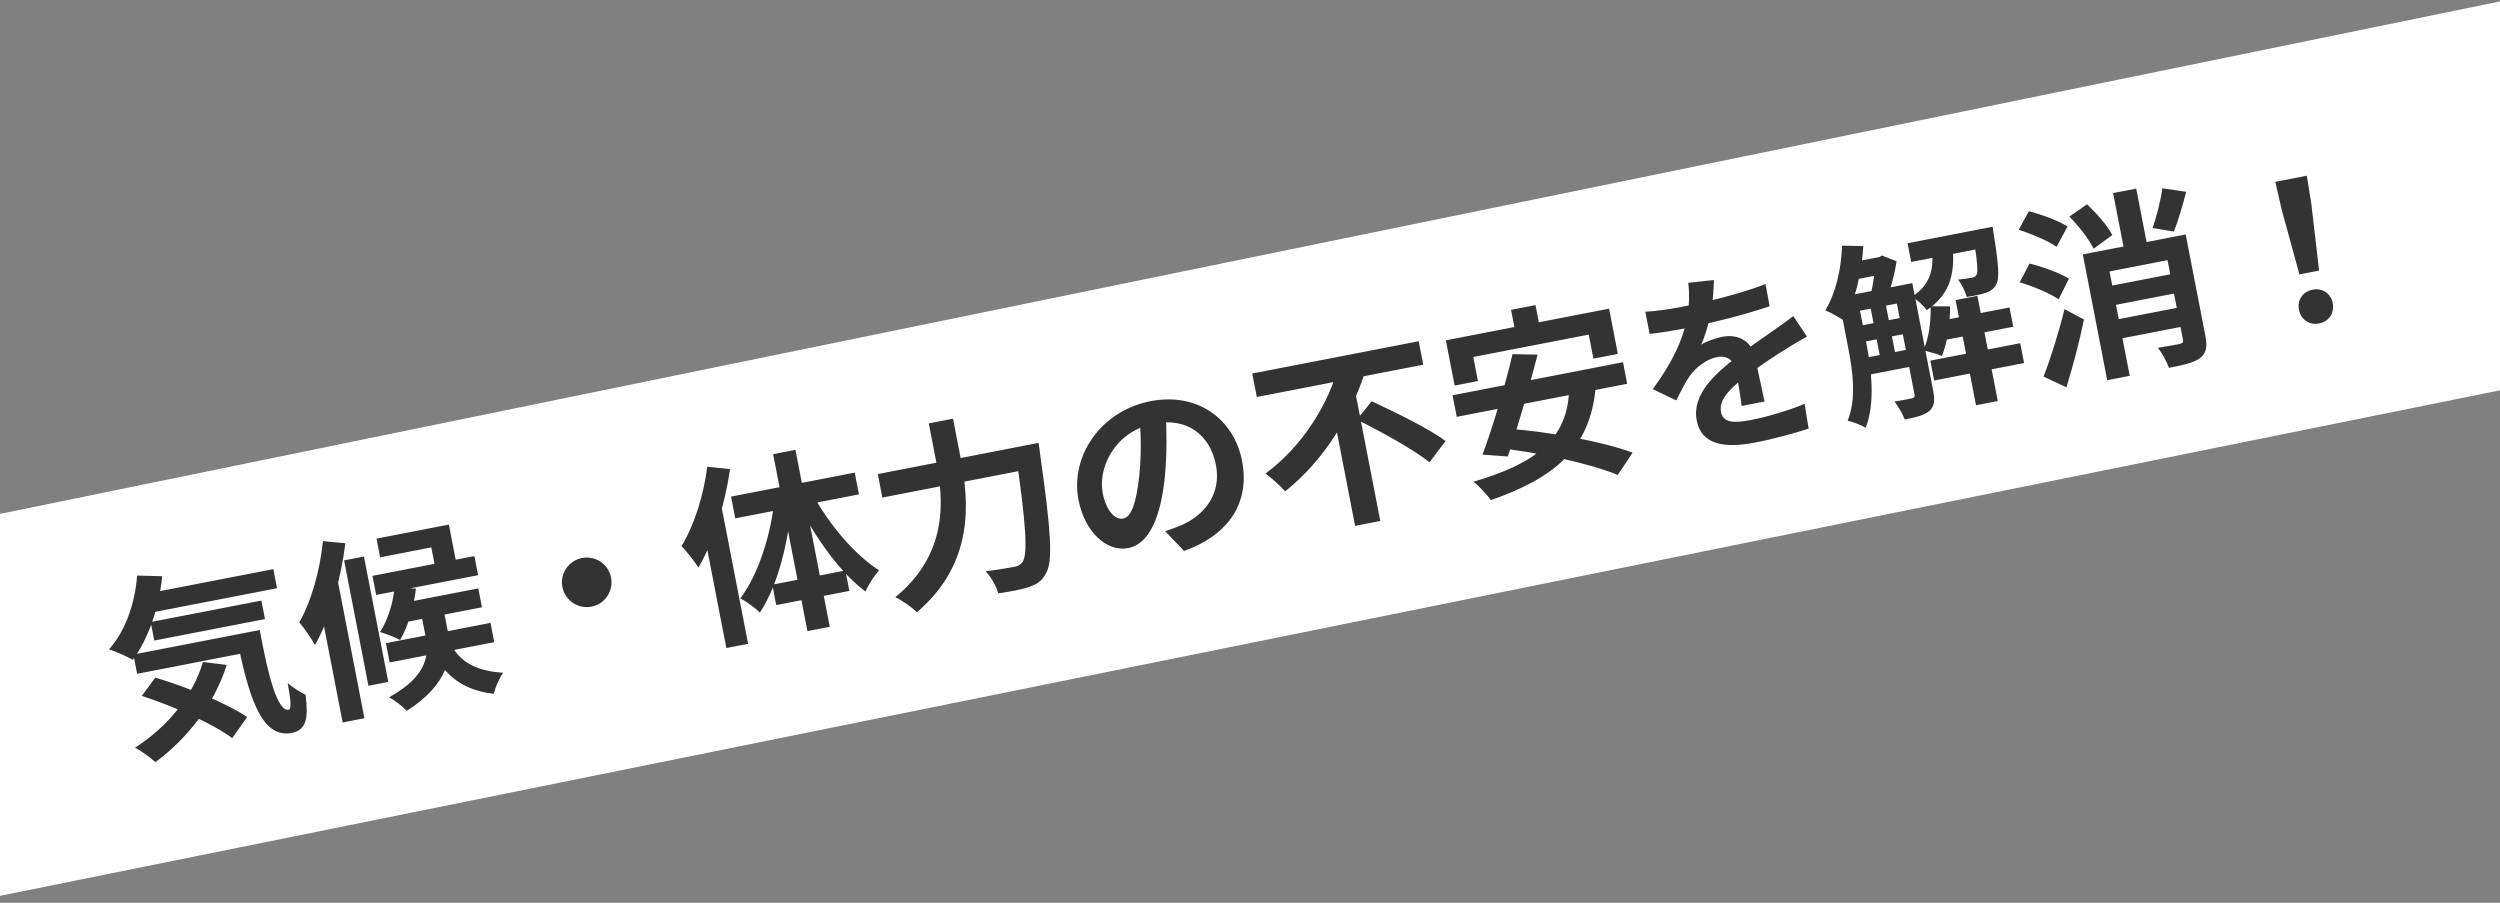
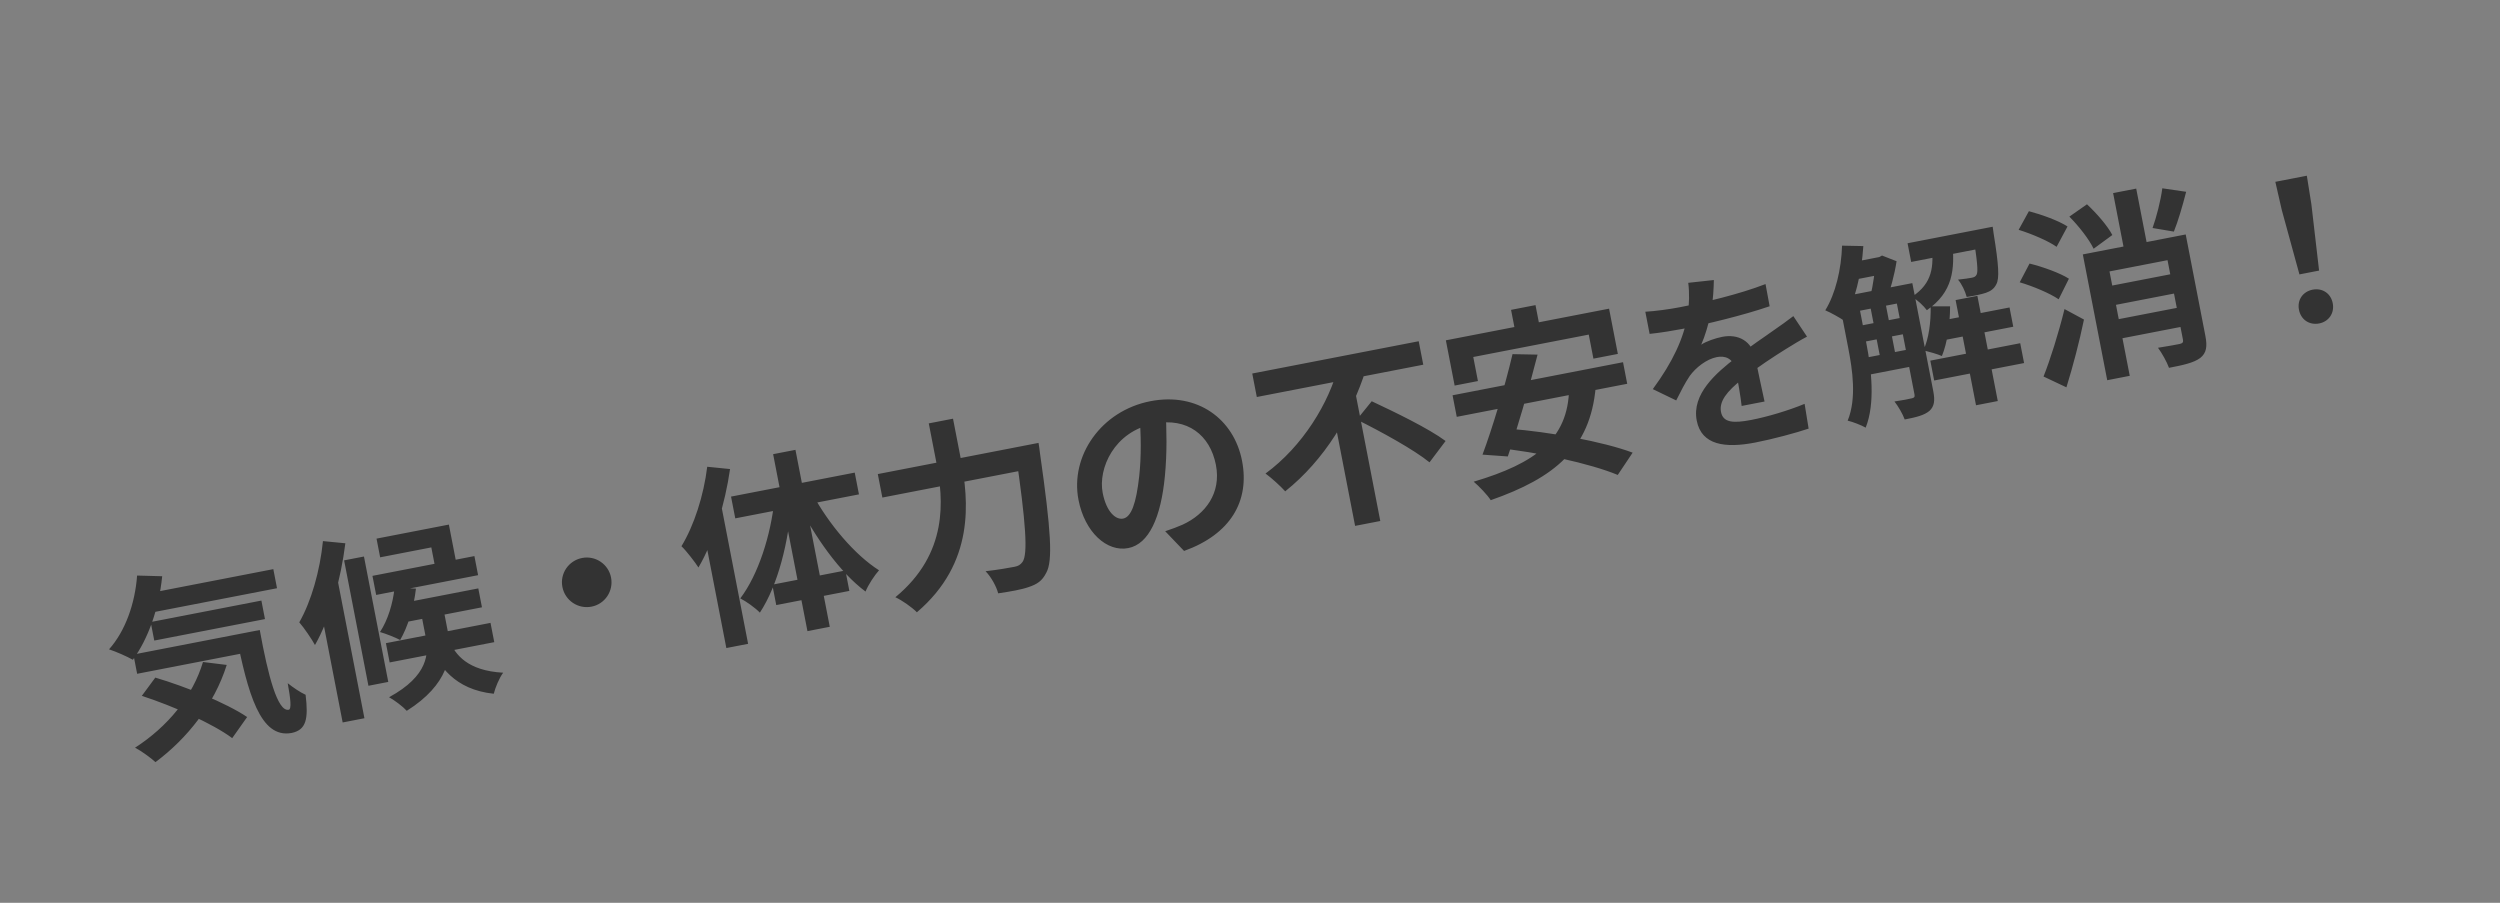
<svg xmlns="http://www.w3.org/2000/svg" width="180" height="65" viewBox="0 0 180 65" fill="none">
  <rect x="0" y="0" width="180" height="65" fill="#808080" stroke="none" />
-   <path d="M0 37L180.5 0V28L0 64.5V37Z" fill="white" />
-   <path d="M10.305 42.796L19.679 40.978L19.945 42.352L10.572 44.17L10.305 42.796ZM10.848 44.787L18.82 43.241L19.078 44.574L11.107 46.12L10.848 44.787ZM9.605 47.125L17.549 45.584L17.818 46.972L9.874 48.513L9.605 47.125ZM9.871 41.44L11.678 41.489C11.444 43.816 10.66 46.022 9.564 47.503C9.178 47.279 8.321 46.903 7.85 46.752C9.021 45.441 9.722 43.465 9.871 41.44ZM14.615 47.664L16.325 47.875C15.424 50.731 13.474 53.177 11.193 54.874C10.879 54.578 10.149 54.05 9.722 53.833C12.056 52.339 13.881 50.131 14.615 47.664ZM16.999 45.691L18.703 45.36C19.304 48.68 19.989 51.257 20.787 51.102C21.006 51.06 20.918 50.307 20.715 49.191C21.12 49.512 21.612 49.844 22.004 50.025C22.213 51.767 22.052 52.554 20.997 52.773C18.726 53.199 17.842 49.891 16.999 45.691ZM10.211 50.102L11.182 48.787C13.361 49.434 16.284 50.607 17.794 51.626L16.719 53.146C15.333 52.103 12.463 50.834 10.211 50.102ZM28.41 42.322L29.948 42.38C29.797 43.736 29.358 45.147 28.811 46.08C28.461 45.892 27.751 45.616 27.359 45.506C27.922 44.656 28.288 43.458 28.41 42.322ZM27.11 38.781L32.319 37.77L32.932 40.931L31.407 41.227L31.055 39.413L27.371 40.128L27.11 38.781ZM28.582 43.501L34.437 42.365L34.701 43.726L28.846 44.861L28.582 43.501ZM27.786 46.308L35.317 44.847L35.587 46.235L28.055 47.696L27.786 46.308ZM26.817 41.462L34.157 40.038L34.423 41.413L27.084 42.836L26.817 41.462ZM32.385 46.2C32.792 47.12 33.647 48.294 36.227 48.435C35.945 48.818 35.664 49.5 35.551 49.95C32.684 49.65 31.612 47.876 31.029 46.634L32.385 46.2ZM30.26 43.846L31.868 43.534L32.268 45.595C32.58 47.203 32.285 49.286 29.287 51.179C29.014 50.876 28.429 50.433 28.013 50.2C30.864 48.649 30.876 47.02 30.652 45.866L30.26 43.846ZM24.776 40.346L26.205 40.069L27.956 49.098L26.527 49.376L24.776 40.346ZM23.252 38.959L24.865 39.116C24.548 41.673 23.774 44.519 22.678 46.443C22.477 46.068 21.895 45.197 21.548 44.808C22.411 43.3 23.039 41.096 23.252 38.959ZM22.907 42.919L24.14 41.111L24.186 41.13L26.239 51.713L24.672 52.017L22.907 42.919ZM41.912 40.174C42.874 39.987 43.81 40.619 43.996 41.581C44.185 42.556 43.554 43.492 42.592 43.678C41.616 43.868 40.681 43.236 40.492 42.261C40.305 41.298 40.936 40.363 41.912 40.174ZM50.92 33.606L52.564 33.772C52.206 36.266 51.383 39.007 50.288 40.859C50.062 40.504 49.43 39.671 49.064 39.328C49.973 37.84 50.667 35.681 50.92 33.606ZM50.543 37.616L51.792 35.748L51.809 35.759L53.864 46.355L52.297 46.659L50.543 37.616ZM55.665 32.7L57.273 32.389L59.744 45.129L58.136 45.441L55.665 32.7ZM52.635 35.755L61.541 34.028L61.845 35.595L52.939 37.322L52.635 35.755ZM55.605 42.096L60.869 41.075L61.154 42.545L55.89 43.566L55.605 42.096ZM58.482 35.534C59.663 37.729 61.534 39.947 63.29 41.061C62.962 41.425 62.521 42.095 62.318 42.591C60.486 41.234 58.661 38.665 57.38 36.104L58.482 35.534ZM55.764 35.933L57.01 36.033C56.779 39.03 56.022 42.115 54.712 44.109C54.373 43.761 53.712 43.29 53.301 43.084C54.596 41.379 55.51 38.52 55.764 35.933ZM63.202 34.133L73.729 32.092L74.057 33.782L63.529 35.824L63.202 34.133ZM73.056 32.222L74.774 31.889C74.774 31.889 74.87 32.455 74.887 32.694C75.679 38.245 75.809 40.387 75.332 41.236C75.035 41.835 74.665 42.064 74.077 42.264C73.57 42.447 72.716 42.599 71.869 42.72C71.748 42.245 71.371 41.548 70.961 41.128C71.854 41.026 72.668 40.883 73.039 40.81C73.314 40.757 73.468 40.67 73.626 40.454C74.016 39.894 73.87 37.669 73.12 32.552L73.056 32.222ZM66.872 30.484L68.617 30.145L69.166 32.977C69.772 36.096 70.177 40.539 66.016 44.084C65.677 43.736 64.933 43.21 64.465 43.001C68.289 39.849 67.936 35.968 67.421 33.315L66.872 30.484ZM83.92 29.488C83.999 30.927 84.037 32.588 83.87 34.303C83.584 37.239 82.733 39.173 81.234 39.463C79.695 39.762 78.103 38.317 77.652 35.994C77.039 32.833 79.274 29.576 82.834 28.885C86.228 28.227 88.844 30.172 89.428 33.182C89.988 36.069 88.612 38.46 85.253 39.668L83.894 38.249C84.416 38.076 84.788 37.933 85.143 37.778C86.806 37.014 87.938 35.496 87.546 33.476C87.127 31.318 85.482 30.04 83.104 30.501C80.19 31.067 79.057 33.754 79.393 35.485C79.662 36.873 80.343 37.44 80.865 37.339C81.456 37.224 81.808 36.243 82.025 34.276C82.173 32.907 82.169 31.267 82.026 29.798L83.92 29.488ZM90.162 26.893L102.147 24.569L102.475 26.259L90.49 28.584L90.162 26.893ZM97.694 30.21L98.764 28.89C100.442 29.677 102.865 30.847 104.082 31.752L102.925 33.288C101.808 32.378 99.446 31.082 97.694 30.21ZM96.371 26.331L98.338 26.62C97.333 29.824 95.376 33.112 92.535 35.375C92.188 34.986 91.533 34.4 91.117 34.095C93.789 32.137 95.704 28.999 96.371 26.331ZM96.013 29.852L97.478 27.699L99.381 37.512L97.567 37.864L96.013 29.852ZM108.796 22.309L110.556 21.968L111.041 24.47L109.282 24.811L108.796 22.309ZM104.102 24.503L115.853 22.224L116.485 25.482L114.726 25.823L114.39 24.091L106.075 25.704L106.411 27.436L104.734 27.761L104.102 24.503ZM108.901 25.498L110.705 25.533C110.09 27.948 109.218 30.955 108.562 32.865L106.74 32.734C107.445 30.857 108.364 27.798 108.901 25.498ZM112.975 27.973L114.892 27.858C114.501 32.312 111.914 34.411 107.333 36.013C107.104 35.644 106.479 34.995 106.105 34.682C110.528 33.368 112.916 31.636 112.975 27.973ZM104.584 28.46L116.858 26.079L117.159 27.633L104.886 30.013L104.584 28.46ZM107.714 32.245L108.689 30.873C111.483 31.087 115.397 31.782 117.55 32.591L116.478 34.196C114.523 33.378 110.651 32.531 107.714 32.245ZM123.397 20.162C123.385 20.692 123.364 21.538 123.171 22.602C123.013 23.331 122.766 24.192 122.488 24.816C122.827 24.579 123.537 24.342 124.004 24.251C125.145 24.03 126.142 24.535 126.389 25.814C126.533 26.556 126.865 28.046 127.047 28.909L125.398 29.229C125.327 28.572 125.128 27.399 124.971 26.659C124.8 25.78 124.194 25.598 123.617 25.71C122.861 25.856 122.083 26.478 121.657 27.074C121.324 27.566 121.036 28.136 120.686 28.831L119.002 28.017C120.446 26.054 121.217 24.364 121.501 22.74C121.632 21.945 121.648 21.072 121.553 20.363L123.397 20.162ZM118.463 22.445C119.183 22.405 120.21 22.263 120.911 22.127C122.725 21.775 125.194 21.197 127.118 20.453L127.414 22.05C125.529 22.701 122.79 23.36 121.114 23.685C120.55 23.795 119.542 23.962 118.772 24.04L118.463 22.445ZM130.105 24.237C129.703 24.444 129.014 24.862 128.582 25.132C127.755 25.649 126.614 26.383 125.45 27.294C124.325 28.182 123.766 28.904 123.912 29.66C124.059 30.416 124.759 30.494 126.092 30.235C127.26 30.009 128.77 29.559 129.932 29.077L130.221 30.86C129.324 31.163 127.671 31.612 126.365 31.865C124.221 32.281 122.509 32.057 122.165 30.284C121.795 28.373 123.542 26.865 125.031 25.721C126.167 24.816 126.969 24.318 127.719 23.773C128.21 23.436 128.648 23.122 129.12 22.76L130.105 24.237ZM132.972 21.3L136.779 20.561L137.014 21.771L133.207 22.509L132.972 21.3ZM133.41 23.554L137.217 22.815L137.443 23.983L133.636 24.722L133.41 23.554ZM133.855 25.849L137.662 25.11L137.899 26.334L134.092 27.072L133.855 25.849ZM139.505 23.142L144.686 22.137L144.955 23.525L139.774 24.53L139.505 23.142ZM133.209 18.915L135.38 18.494L135.62 19.731L133.449 20.152L133.209 18.915ZM137.344 17.514L142.442 16.525L142.704 17.872L137.605 18.861L137.344 17.514ZM138.983 25.966L145.456 24.711L145.734 26.14L139.26 27.396L138.983 25.966ZM140.804 21.606L142.371 21.302L143.84 28.875L142.273 29.179L140.804 21.606ZM134.579 21.644L135.679 21.431L136.527 25.801L135.427 26.015L134.579 21.644ZM142.003 16.61L143.473 16.325C143.473 16.325 143.526 16.671 143.547 16.853C143.908 19.079 143.968 20.051 143.735 20.467C143.571 20.798 143.331 20.959 142.984 21.083C142.69 21.183 142.157 21.301 141.602 21.38C141.494 20.973 141.25 20.45 140.975 20.133C141.422 20.088 141.782 20.033 141.961 19.998C142.14 19.964 142.244 19.915 142.317 19.772C142.433 19.564 142.372 18.806 142.04 16.803L142.003 16.61ZM139.008 22.054L140.406 22.054C140.404 23.366 140.196 24.719 139.817 25.634C139.505 25.494 138.841 25.309 138.482 25.222C138.877 24.39 139.029 23.191 139.008 22.054ZM132.628 17.687L134.16 17.718C134.033 19.71 133.541 21.731 132.778 23.091C132.48 22.878 131.793 22.498 131.42 22.342C132.158 21.144 132.574 19.395 132.628 17.687ZM132.368 21.417L133.687 21.161L134.393 24.803C134.735 26.562 135.031 29.043 134.328 30.791C134.038 30.619 133.375 30.363 133.033 30.287C133.69 28.676 133.375 26.612 133.074 25.059L132.368 21.417ZM136.34 20.646L137.687 20.385L139.198 28.178C139.323 28.824 139.28 29.26 138.915 29.588C138.534 29.904 137.976 30.041 137.138 30.203C137.008 29.829 136.666 29.24 136.401 28.906C136.943 28.829 137.493 28.723 137.655 28.677C137.82 28.645 137.878 28.577 137.846 28.412L136.34 20.646ZM139.081 17.648L140.551 17.362C140.776 19.401 140.607 21.031 138.735 22.335C138.503 22.024 138.028 21.56 137.651 21.376C139.169 20.383 139.231 19.159 139.081 17.648ZM134.995 18.568L135.311 18.507L135.504 18.398L136.553 18.808C136.419 19.733 136.094 20.922 135.801 21.692C135.502 21.55 134.996 21.363 134.678 21.268C134.857 20.578 135.004 19.494 135.043 18.816L134.995 18.568ZM151.559 20.661L157.001 19.605L157.271 20.993L151.828 22.049L151.559 20.661ZM152.014 23.082L157.471 22.024L157.737 23.398L152.281 24.457L152.014 23.082ZM155.686 13.557L157.403 13.809C157.136 14.859 156.817 15.933 156.519 16.675L154.985 16.417C155.262 15.636 155.573 14.449 155.686 13.557ZM148.994 15.597L150.262 14.709C150.958 15.358 151.746 16.261 152.088 16.922L150.74 17.91C150.425 17.244 149.684 16.29 148.994 15.597ZM149.963 18.318L156.533 17.044L156.832 18.583L151.884 19.543L153.342 27.06L151.72 27.375L149.963 18.318ZM155.763 17.193L157.371 16.881L158.784 24.165C158.936 24.948 158.87 25.418 158.412 25.777C157.938 26.126 157.199 26.284 156.168 26.484C156.014 26.057 155.663 25.427 155.375 25.04C156.012 24.945 156.74 24.804 156.947 24.764C157.15 24.71 157.208 24.642 157.174 24.463L155.763 17.193ZM152.144 13.902L153.807 13.579L154.754 18.458L153.091 18.781L152.144 13.902ZM145.342 16.547L146.08 15.206C147.012 15.453 148.223 15.889 148.86 16.307L148.075 17.771C147.495 17.356 146.282 16.836 145.342 16.547ZM145.419 20.326L146.127 18.976C147.07 19.207 148.311 19.651 148.962 20.066L148.223 21.55C147.613 21.127 146.386 20.609 145.419 20.326ZM147.134 27.109C147.605 25.934 148.214 24.005 148.645 22.253L150.046 23.008C149.715 24.612 149.255 26.356 148.782 27.888L147.134 27.109ZM165.559 19.757L164.29 15.126L163.824 13.091L166.092 12.651L166.42 14.712L166.974 19.482L165.559 19.757ZM166.985 23.288C166.27 23.426 165.663 23.016 165.525 22.302C165.386 21.587 165.812 20.991 166.513 20.855C167.201 20.722 167.819 21.115 167.957 21.83C168.096 22.544 167.672 23.154 166.985 23.288Z" fill="#333333" />
+   <path d="M10.305 42.796L19.679 40.978L19.945 42.352L10.572 44.17L10.305 42.796ZM10.848 44.787L18.82 43.241L19.078 44.574L11.107 46.12L10.848 44.787ZM9.605 47.125L17.549 45.584L17.818 46.972L9.874 48.513L9.605 47.125ZM9.871 41.44L11.678 41.489C11.444 43.816 10.66 46.022 9.564 47.503C9.178 47.279 8.321 46.903 7.85 46.752C9.021 45.441 9.722 43.465 9.871 41.44ZM14.615 47.664L16.325 47.875C15.424 50.731 13.474 53.177 11.193 54.874C10.879 54.578 10.149 54.05 9.722 53.833C12.056 52.339 13.881 50.131 14.615 47.664ZM16.999 45.691L18.703 45.36C19.304 48.68 19.989 51.257 20.787 51.102C21.006 51.06 20.918 50.307 20.715 49.191C21.12 49.512 21.612 49.844 22.004 50.025C22.213 51.767 22.052 52.554 20.997 52.773C18.726 53.199 17.842 49.891 16.999 45.691ZM10.211 50.102L11.182 48.787C13.361 49.434 16.284 50.607 17.794 51.626L16.719 53.146C15.333 52.103 12.463 50.834 10.211 50.102ZM28.41 42.322L29.948 42.38C29.797 43.736 29.358 45.147 28.811 46.08C28.461 45.892 27.751 45.616 27.359 45.506C27.922 44.656 28.288 43.458 28.41 42.322ZM27.11 38.781L32.319 37.77L32.932 40.931L31.407 41.227L31.055 39.413L27.371 40.128L27.11 38.781ZM28.582 43.501L34.437 42.365L34.701 43.726L28.846 44.861L28.582 43.501ZM27.786 46.308L35.317 44.847L35.587 46.235L28.055 47.696L27.786 46.308ZM26.817 41.462L34.157 40.038L34.423 41.413L27.084 42.836L26.817 41.462ZM32.385 46.2C32.792 47.12 33.647 48.294 36.227 48.435C35.945 48.818 35.664 49.5 35.551 49.95C32.684 49.65 31.612 47.876 31.029 46.634L32.385 46.2ZM30.26 43.846L31.868 43.534L32.268 45.595C32.58 47.203 32.285 49.286 29.287 51.179C29.014 50.876 28.429 50.433 28.013 50.2C30.864 48.649 30.876 47.02 30.652 45.866L30.26 43.846ZM24.776 40.346L26.205 40.069L27.956 49.098L26.527 49.376L24.776 40.346ZM23.252 38.959L24.865 39.116C24.548 41.673 23.774 44.519 22.678 46.443C22.477 46.068 21.895 45.197 21.548 44.808C22.411 43.3 23.039 41.096 23.252 38.959ZM22.907 42.919L24.14 41.111L24.186 41.13L26.239 51.713L24.672 52.017L22.907 42.919ZM41.912 40.174C42.874 39.987 43.81 40.619 43.996 41.581C44.185 42.556 43.554 43.492 42.592 43.678C41.616 43.868 40.681 43.236 40.492 42.261C40.305 41.298 40.936 40.363 41.912 40.174ZM50.92 33.606L52.564 33.772C52.206 36.266 51.383 39.007 50.288 40.859C50.062 40.504 49.43 39.671 49.064 39.328C49.973 37.84 50.667 35.681 50.92 33.606ZM50.543 37.616L51.792 35.748L51.809 35.759L53.864 46.355L52.297 46.659L50.543 37.616ZM55.665 32.7L57.273 32.389L59.744 45.129L58.136 45.441L55.665 32.7ZM52.635 35.755L61.541 34.028L61.845 35.595L52.939 37.322L52.635 35.755ZM55.605 42.096L60.869 41.075L61.154 42.545L55.89 43.566L55.605 42.096ZM58.482 35.534C59.663 37.729 61.534 39.947 63.29 41.061C62.962 41.425 62.521 42.095 62.318 42.591C60.486 41.234 58.661 38.665 57.38 36.104L58.482 35.534ZM55.764 35.933L57.01 36.033C56.779 39.03 56.022 42.115 54.712 44.109C54.373 43.761 53.712 43.29 53.301 43.084C54.596 41.379 55.51 38.52 55.764 35.933ZM63.202 34.133L73.729 32.092L74.057 33.782L63.529 35.824L63.202 34.133ZM73.056 32.222L74.774 31.889C74.774 31.889 74.87 32.455 74.887 32.694C75.679 38.245 75.809 40.387 75.332 41.236C75.035 41.835 74.665 42.064 74.077 42.264C73.57 42.447 72.716 42.599 71.869 42.72C71.748 42.245 71.371 41.548 70.961 41.128C71.854 41.026 72.668 40.883 73.039 40.81C73.314 40.757 73.468 40.67 73.626 40.454C74.016 39.894 73.87 37.669 73.12 32.552L73.056 32.222ZM66.872 30.484L68.617 30.145L69.166 32.977C69.772 36.096 70.177 40.539 66.016 44.084C65.677 43.736 64.933 43.21 64.465 43.001C68.289 39.849 67.936 35.968 67.421 33.315L66.872 30.484ZM83.92 29.488C83.999 30.927 84.037 32.588 83.87 34.303C83.584 37.239 82.733 39.173 81.234 39.463C79.695 39.762 78.103 38.317 77.652 35.994C77.039 32.833 79.274 29.576 82.834 28.885C86.228 28.227 88.844 30.172 89.428 33.182C89.988 36.069 88.612 38.46 85.253 39.668L83.894 38.249C84.416 38.076 84.788 37.933 85.143 37.778C86.806 37.014 87.938 35.496 87.546 33.476C87.127 31.318 85.482 30.04 83.104 30.501C80.19 31.067 79.057 33.754 79.393 35.485C79.662 36.873 80.343 37.44 80.865 37.339C81.456 37.224 81.808 36.243 82.025 34.276C82.173 32.907 82.169 31.267 82.026 29.798L83.92 29.488ZM90.162 26.893L102.147 24.569L102.475 26.259L90.49 28.584L90.162 26.893ZM97.694 30.21L98.764 28.89C100.442 29.677 102.865 30.847 104.082 31.752L102.925 33.288C101.808 32.378 99.446 31.082 97.694 30.21ZM96.371 26.331L98.338 26.62C97.333 29.824 95.376 33.112 92.535 35.375C92.188 34.986 91.533 34.4 91.117 34.095C93.789 32.137 95.704 28.999 96.371 26.331ZM96.013 29.852L97.478 27.699L99.381 37.512L97.567 37.864L96.013 29.852ZM108.796 22.309L110.556 21.968L111.041 24.47L109.282 24.811L108.796 22.309ZM104.102 24.503L115.853 22.224L116.485 25.482L114.726 25.823L114.39 24.091L106.075 25.704L106.411 27.436L104.734 27.761L104.102 24.503ZM108.901 25.498L110.705 25.533C110.09 27.948 109.218 30.955 108.562 32.865L106.74 32.734C107.445 30.857 108.364 27.798 108.901 25.498ZM112.975 27.973L114.892 27.858C114.501 32.312 111.914 34.411 107.333 36.013C107.104 35.644 106.479 34.995 106.105 34.682C110.528 33.368 112.916 31.636 112.975 27.973ZM104.584 28.46L116.858 26.079L117.159 27.633L104.886 30.013L104.584 28.46ZM107.714 32.245L108.689 30.873C111.483 31.087 115.397 31.782 117.55 32.591L116.478 34.196C114.523 33.378 110.651 32.531 107.714 32.245ZM123.397 20.162C123.385 20.692 123.364 21.538 123.171 22.602C123.013 23.331 122.766 24.192 122.488 24.816C122.827 24.579 123.537 24.342 124.004 24.251C125.145 24.03 126.142 24.535 126.389 25.814C126.533 26.556 126.865 28.046 127.047 28.909L125.398 29.229C125.327 28.572 125.128 27.399 124.971 26.659C124.8 25.78 124.194 25.598 123.617 25.71C122.861 25.856 122.083 26.478 121.657 27.074C121.324 27.566 121.036 28.136 120.686 28.831L119.002 28.017C120.446 26.054 121.217 24.364 121.501 22.74C121.632 21.945 121.648 21.072 121.553 20.363L123.397 20.162ZM118.463 22.445C119.183 22.405 120.21 22.263 120.911 22.127C122.725 21.775 125.194 21.197 127.118 20.453L127.414 22.05C125.529 22.701 122.79 23.36 121.114 23.685C120.55 23.795 119.542 23.962 118.772 24.04L118.463 22.445ZM130.105 24.237C129.703 24.444 129.014 24.862 128.582 25.132C127.755 25.649 126.614 26.383 125.45 27.294C124.325 28.182 123.766 28.904 123.912 29.66C124.059 30.416 124.759 30.494 126.092 30.235C127.26 30.009 128.77 29.559 129.932 29.077L130.221 30.86C129.324 31.163 127.671 31.612 126.365 31.865C124.221 32.281 122.509 32.057 122.165 30.284C121.795 28.373 123.542 26.865 125.031 25.721C126.167 24.816 126.969 24.318 127.719 23.773C128.21 23.436 128.648 23.122 129.12 22.76L130.105 24.237ZM132.972 21.3L136.779 20.561L137.014 21.771L133.207 22.509L132.972 21.3ZM133.41 23.554L137.217 22.815L137.443 23.983L133.636 24.722L133.41 23.554ZM133.855 25.849L137.662 25.11L137.899 26.334L134.092 27.072L133.855 25.849ZM139.505 23.142L144.686 22.137L144.955 23.525L139.774 24.53L139.505 23.142ZM133.209 18.915L135.38 18.494L135.62 19.731L133.449 20.152L133.209 18.915ZM137.344 17.514L142.442 16.525L142.704 17.872L137.605 18.861L137.344 17.514ZM138.983 25.966L145.456 24.711L145.734 26.14L139.26 27.396L138.983 25.966ZM140.804 21.606L142.371 21.302L143.84 28.875L142.273 29.179L140.804 21.606ZM134.579 21.644L135.679 21.431L136.527 25.801L135.427 26.015L134.579 21.644ZM142.003 16.61L143.473 16.325C143.473 16.325 143.526 16.671 143.547 16.853C143.908 19.079 143.968 20.051 143.735 20.467C143.571 20.798 143.331 20.959 142.984 21.083C142.69 21.183 142.157 21.301 141.602 21.38C141.494 20.973 141.25 20.45 140.975 20.133C141.422 20.088 141.782 20.033 141.961 19.998C142.14 19.964 142.244 19.915 142.317 19.772C142.433 19.564 142.372 18.806 142.04 16.803L142.003 16.61ZM139.008 22.054L140.406 22.054C140.404 23.366 140.196 24.719 139.817 25.634C139.505 25.494 138.841 25.309 138.482 25.222C138.877 24.39 139.029 23.191 139.008 22.054ZM132.628 17.687L134.16 17.718C134.033 19.71 133.541 21.731 132.778 23.091C132.48 22.878 131.793 22.498 131.42 22.342C132.158 21.144 132.574 19.395 132.628 17.687ZM132.368 21.417L133.687 21.161L134.393 24.803C134.735 26.562 135.031 29.043 134.328 30.791C134.038 30.619 133.375 30.363 133.033 30.287C133.69 28.676 133.375 26.612 133.074 25.059L132.368 21.417ZM136.34 20.646L137.687 20.385L139.198 28.178C139.323 28.824 139.28 29.26 138.915 29.588C138.534 29.904 137.976 30.041 137.138 30.203C137.008 29.829 136.666 29.24 136.401 28.906C136.943 28.829 137.493 28.723 137.655 28.677C137.82 28.645 137.878 28.577 137.846 28.412L136.34 20.646ZM139.081 17.648L140.551 17.362C140.776 19.401 140.607 21.031 138.735 22.335C138.503 22.024 138.028 21.56 137.651 21.376C139.169 20.383 139.231 19.159 139.081 17.648ZM134.995 18.568L135.311 18.507L135.504 18.398L136.553 18.808C136.419 19.733 136.094 20.922 135.801 21.692C135.502 21.55 134.996 21.363 134.678 21.268C134.857 20.578 135.004 19.494 135.043 18.816L134.995 18.568ZM151.559 20.661L157.001 19.605L157.271 20.993L151.828 22.049L151.559 20.661ZM152.014 23.082L157.471 22.024L157.737 23.398L152.281 24.457L152.014 23.082ZM155.686 13.557L157.403 13.809C157.136 14.859 156.817 15.933 156.519 16.675L154.985 16.417C155.262 15.636 155.573 14.449 155.686 13.557ZM148.994 15.597L150.262 14.709C150.958 15.358 151.746 16.261 152.088 16.922L150.74 17.91C150.425 17.244 149.684 16.29 148.994 15.597ZM149.963 18.318L156.533 17.044L156.832 18.583L151.884 19.543L153.342 27.06L151.72 27.375L149.963 18.318ZM155.763 17.193L157.371 16.881L158.784 24.165C158.936 24.948 158.87 25.418 158.412 25.777C157.938 26.126 157.199 26.284 156.168 26.484C156.014 26.057 155.663 25.427 155.375 25.04C156.012 24.945 156.74 24.804 156.947 24.764C157.15 24.71 157.208 24.642 157.174 24.463L155.763 17.193ZM152.144 13.902L153.807 13.579L154.754 18.458L153.091 18.781L152.144 13.902ZM145.342 16.547L146.08 15.206C147.012 15.453 148.223 15.889 148.86 16.307L148.075 17.771C147.495 17.356 146.282 16.836 145.342 16.547ZM145.419 20.326L146.127 18.976C147.07 19.207 148.311 19.651 148.962 20.066L148.223 21.55C147.613 21.127 146.386 20.609 145.419 20.326M147.134 27.109C147.605 25.934 148.214 24.005 148.645 22.253L150.046 23.008C149.715 24.612 149.255 26.356 148.782 27.888L147.134 27.109ZM165.559 19.757L164.29 15.126L163.824 13.091L166.092 12.651L166.42 14.712L166.974 19.482L165.559 19.757ZM166.985 23.288C166.27 23.426 165.663 23.016 165.525 22.302C165.386 21.587 165.812 20.991 166.513 20.855C167.201 20.722 167.819 21.115 167.957 21.83C168.096 22.544 167.672 23.154 166.985 23.288Z" fill="#333333" />
</svg>